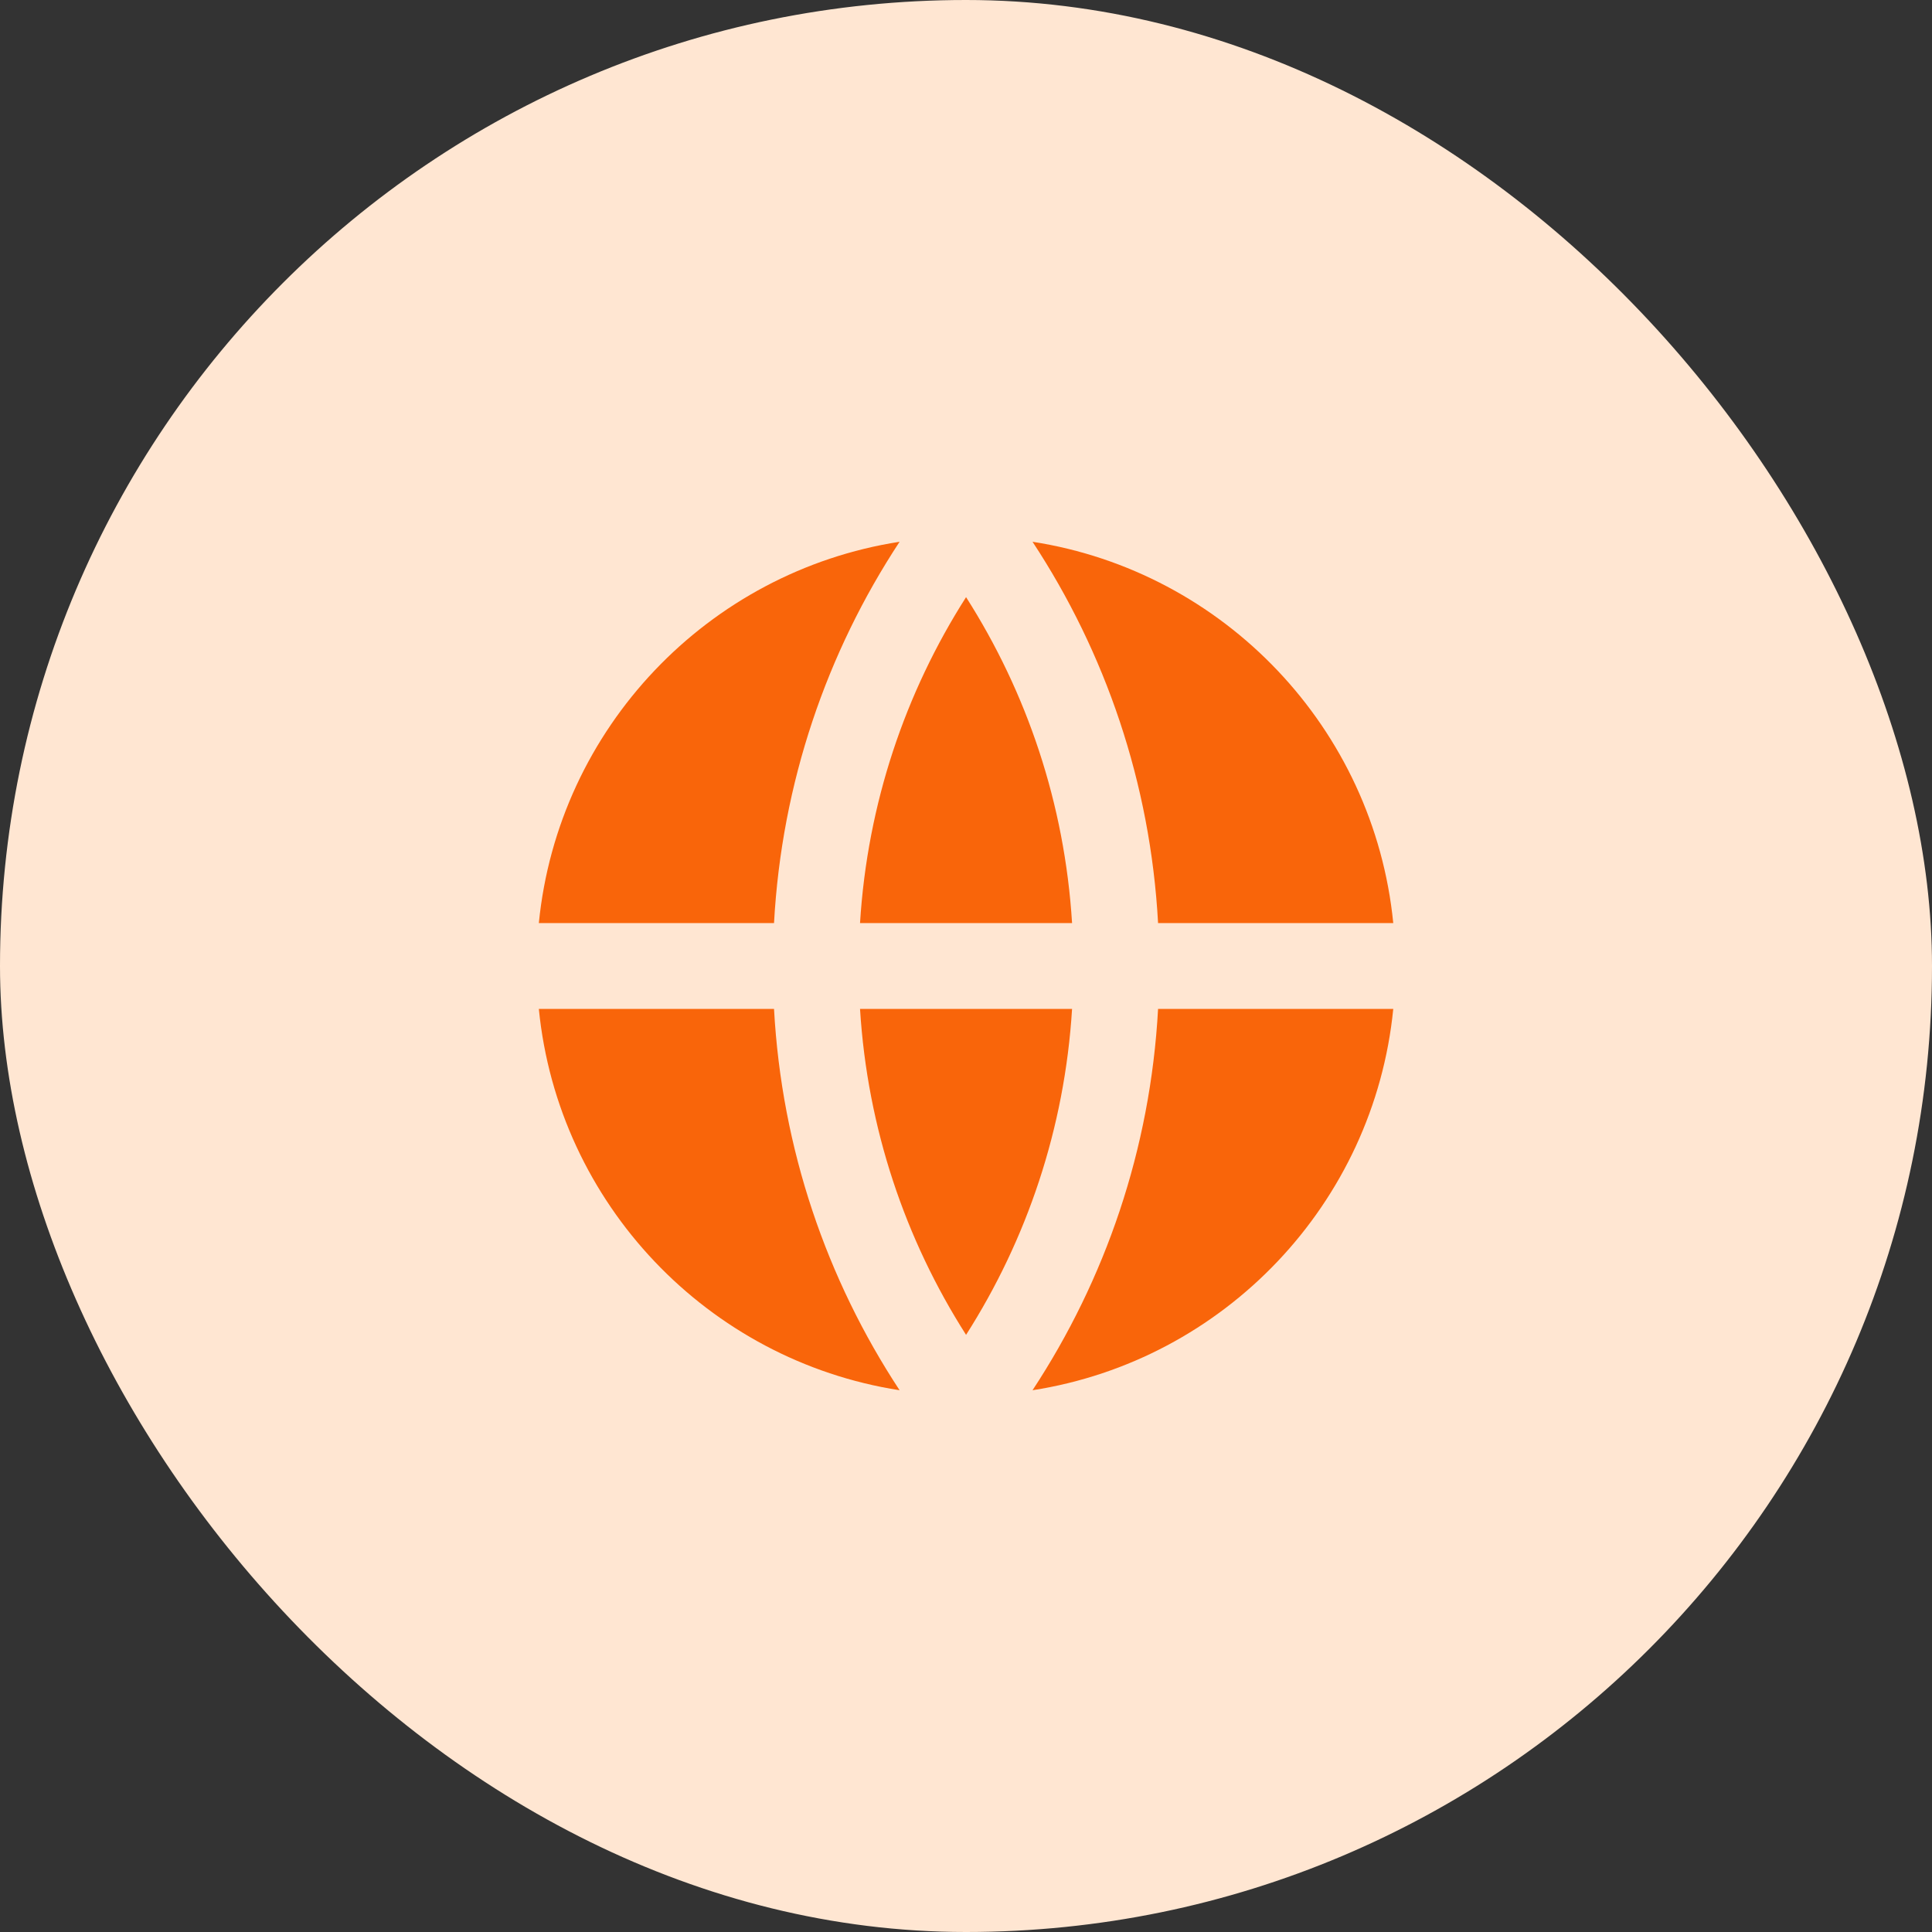
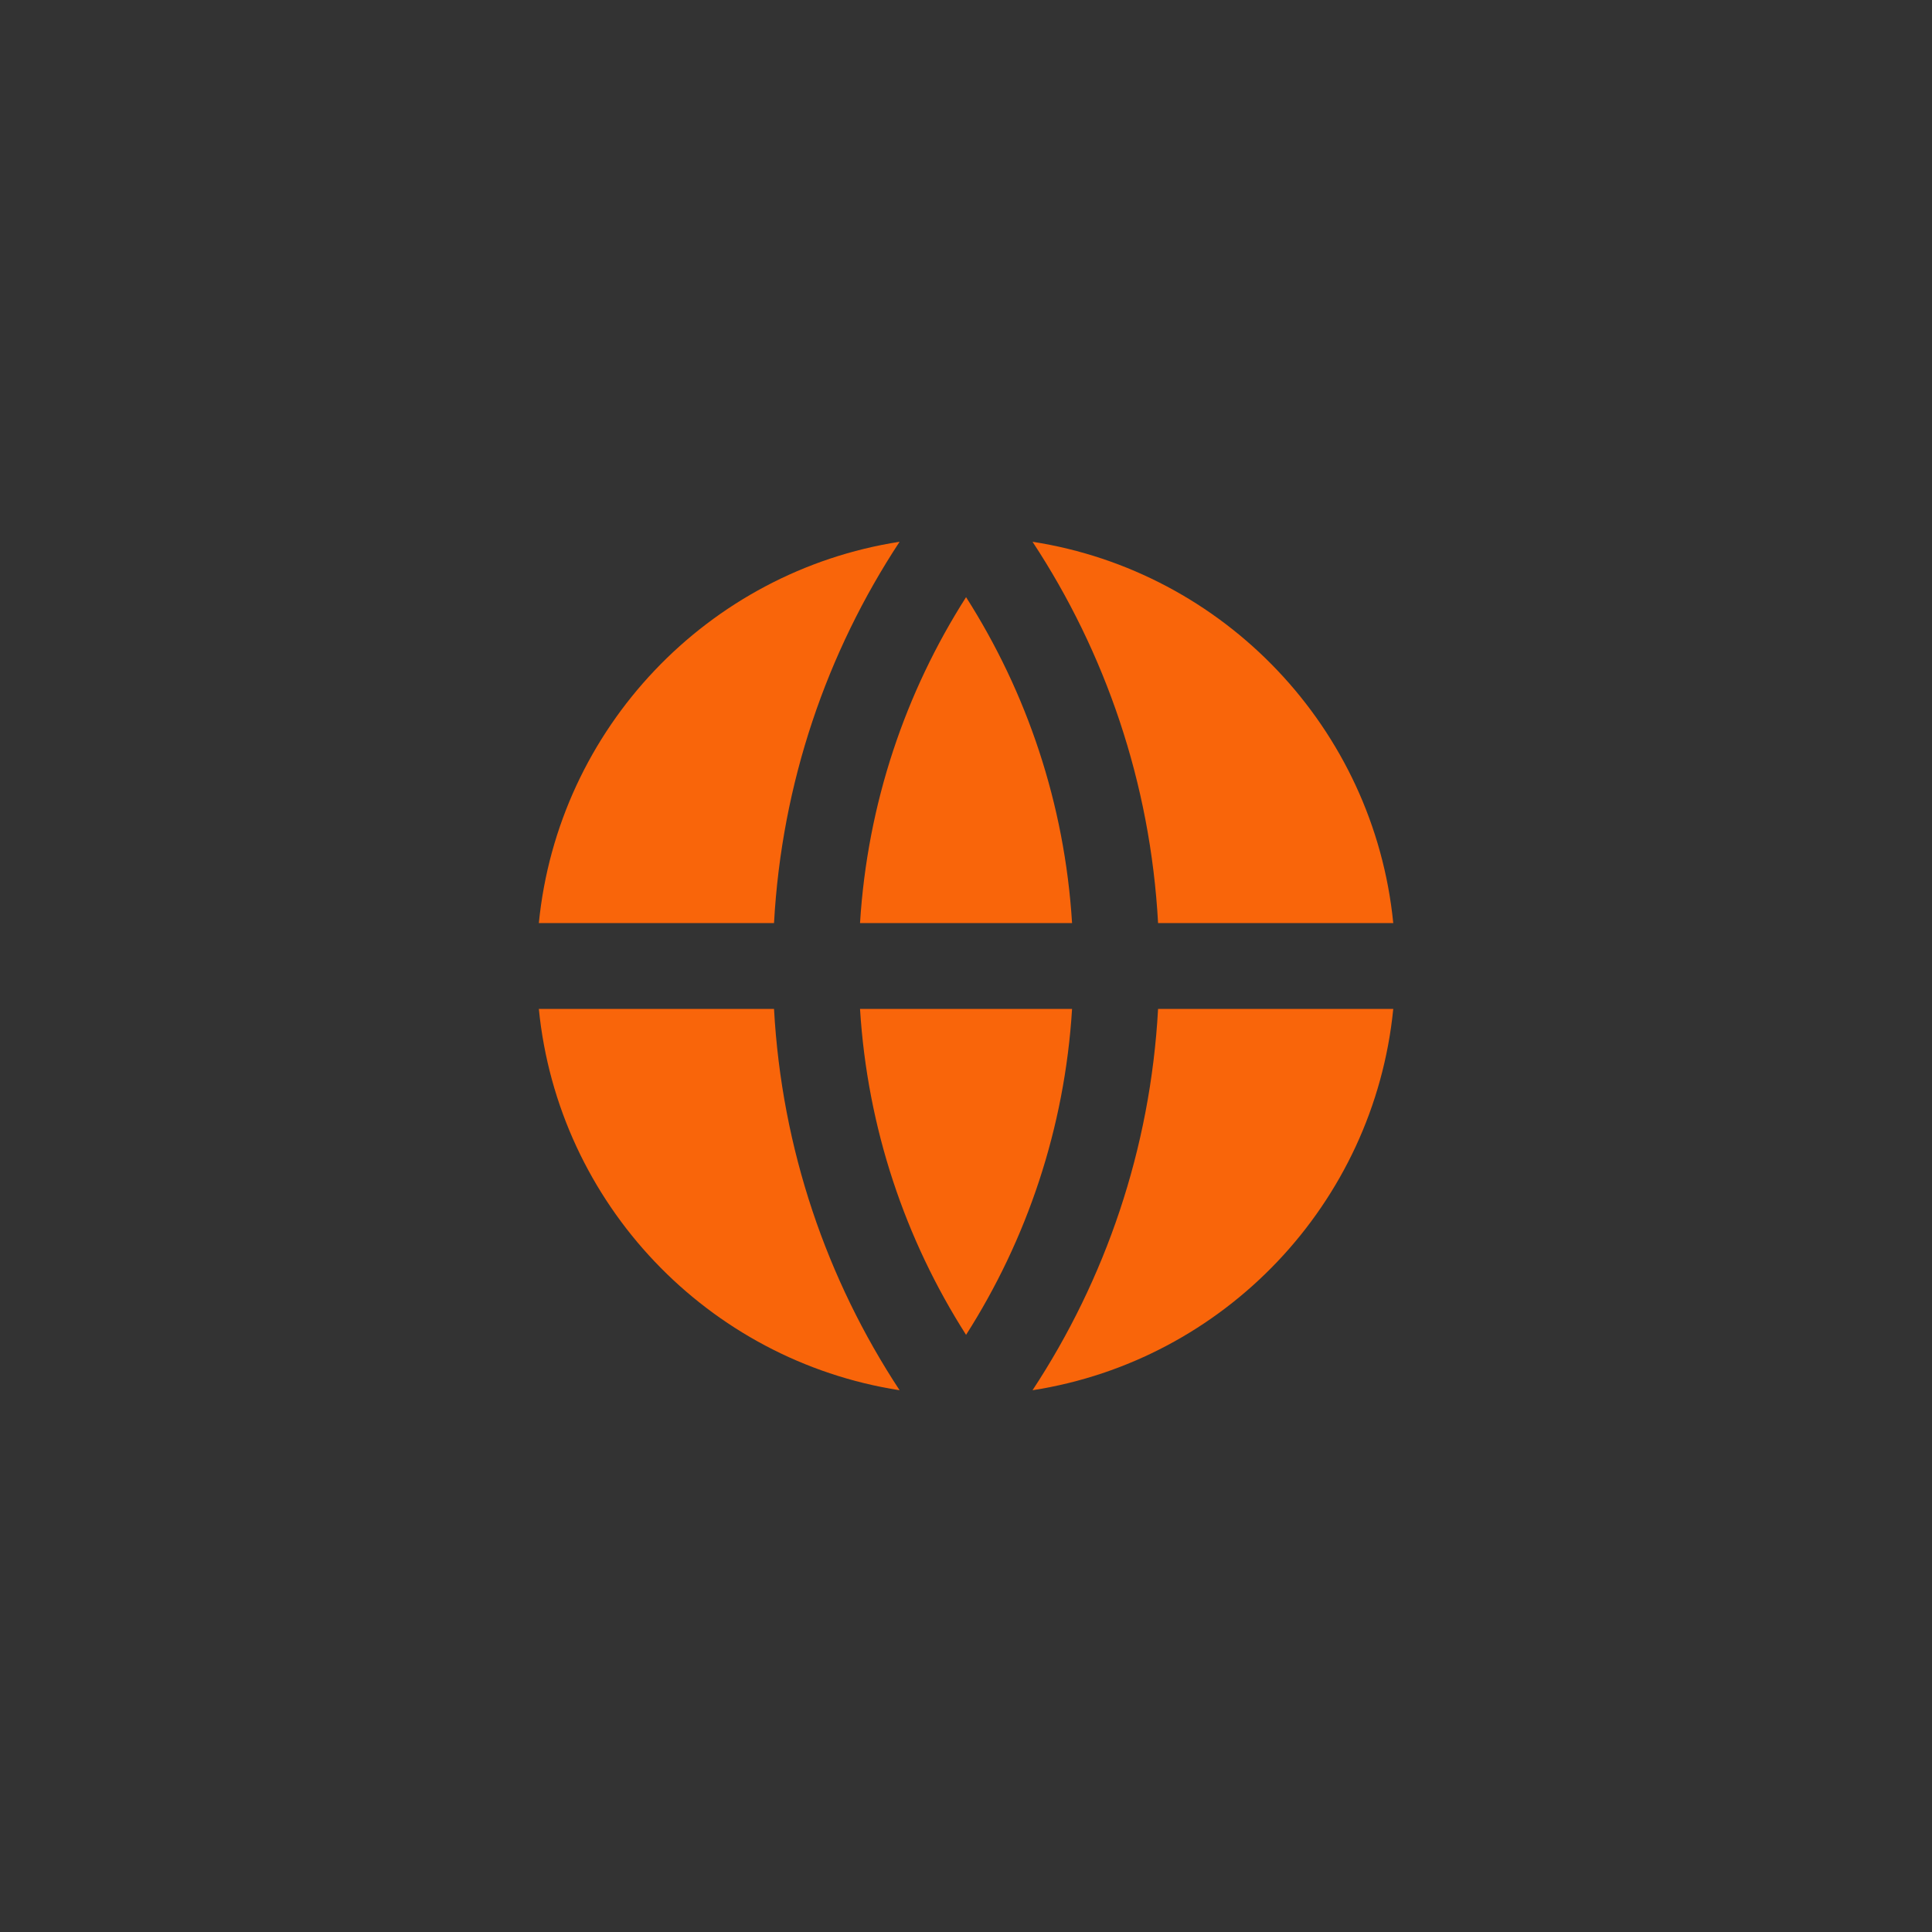
<svg xmlns="http://www.w3.org/2000/svg" width="60" height="60" viewBox="0 0 60 60" fill="none">
  <rect x="0" y="0" width="60" height="60" fill="#333333" stroke="none" />
-   <rect width="60" height="60" rx="30" fill="#FFE6D2" />
-   <path d="M16.734 31.333H24.038C24.277 35.692 25.678 39.74 27.938 43.175C21.985 42.249 17.335 37.387 16.734 31.333ZM16.734 28.667C17.335 22.613 21.985 17.75 27.938 16.825C25.678 20.259 24.277 24.308 24.038 28.667H16.734ZM43.269 28.667H35.965C35.727 24.308 34.325 20.259 32.066 16.825C38.018 17.75 42.668 22.613 43.269 28.667ZM43.269 31.333C42.668 37.387 38.018 42.249 32.066 43.175C34.325 39.74 35.727 35.692 35.965 31.333H43.269ZM26.709 31.333H33.294C33.065 35.044 31.888 38.498 30.002 41.455C28.116 38.498 26.938 35.044 26.709 31.333ZM26.709 28.667C26.938 24.956 28.116 21.502 30.002 18.545C31.888 21.502 33.065 24.956 33.294 28.667H26.709Z" fill="#F9650A" />
+   <path d="M16.734 31.333H24.038C24.277 35.692 25.678 39.74 27.938 43.175C21.985 42.249 17.335 37.387 16.734 31.333ZM16.734 28.667C17.335 22.613 21.985 17.75 27.938 16.825C25.678 20.259 24.277 24.308 24.038 28.667H16.734ZM43.269 28.667H35.965C35.727 24.308 34.325 20.259 32.066 16.825C38.018 17.75 42.668 22.613 43.269 28.667ZM43.269 31.333C42.668 37.387 38.018 42.249 32.066 43.175C34.325 39.74 35.727 35.692 35.965 31.333H43.269ZM26.709 31.333H33.294C33.065 35.044 31.888 38.498 30.002 41.455C28.116 38.498 26.938 35.044 26.709 31.333ZM26.709 28.667C26.938 24.956 28.116 21.502 30.002 18.545C31.888 21.502 33.065 24.956 33.294 28.667H26.709" fill="#F9650A" />
</svg>